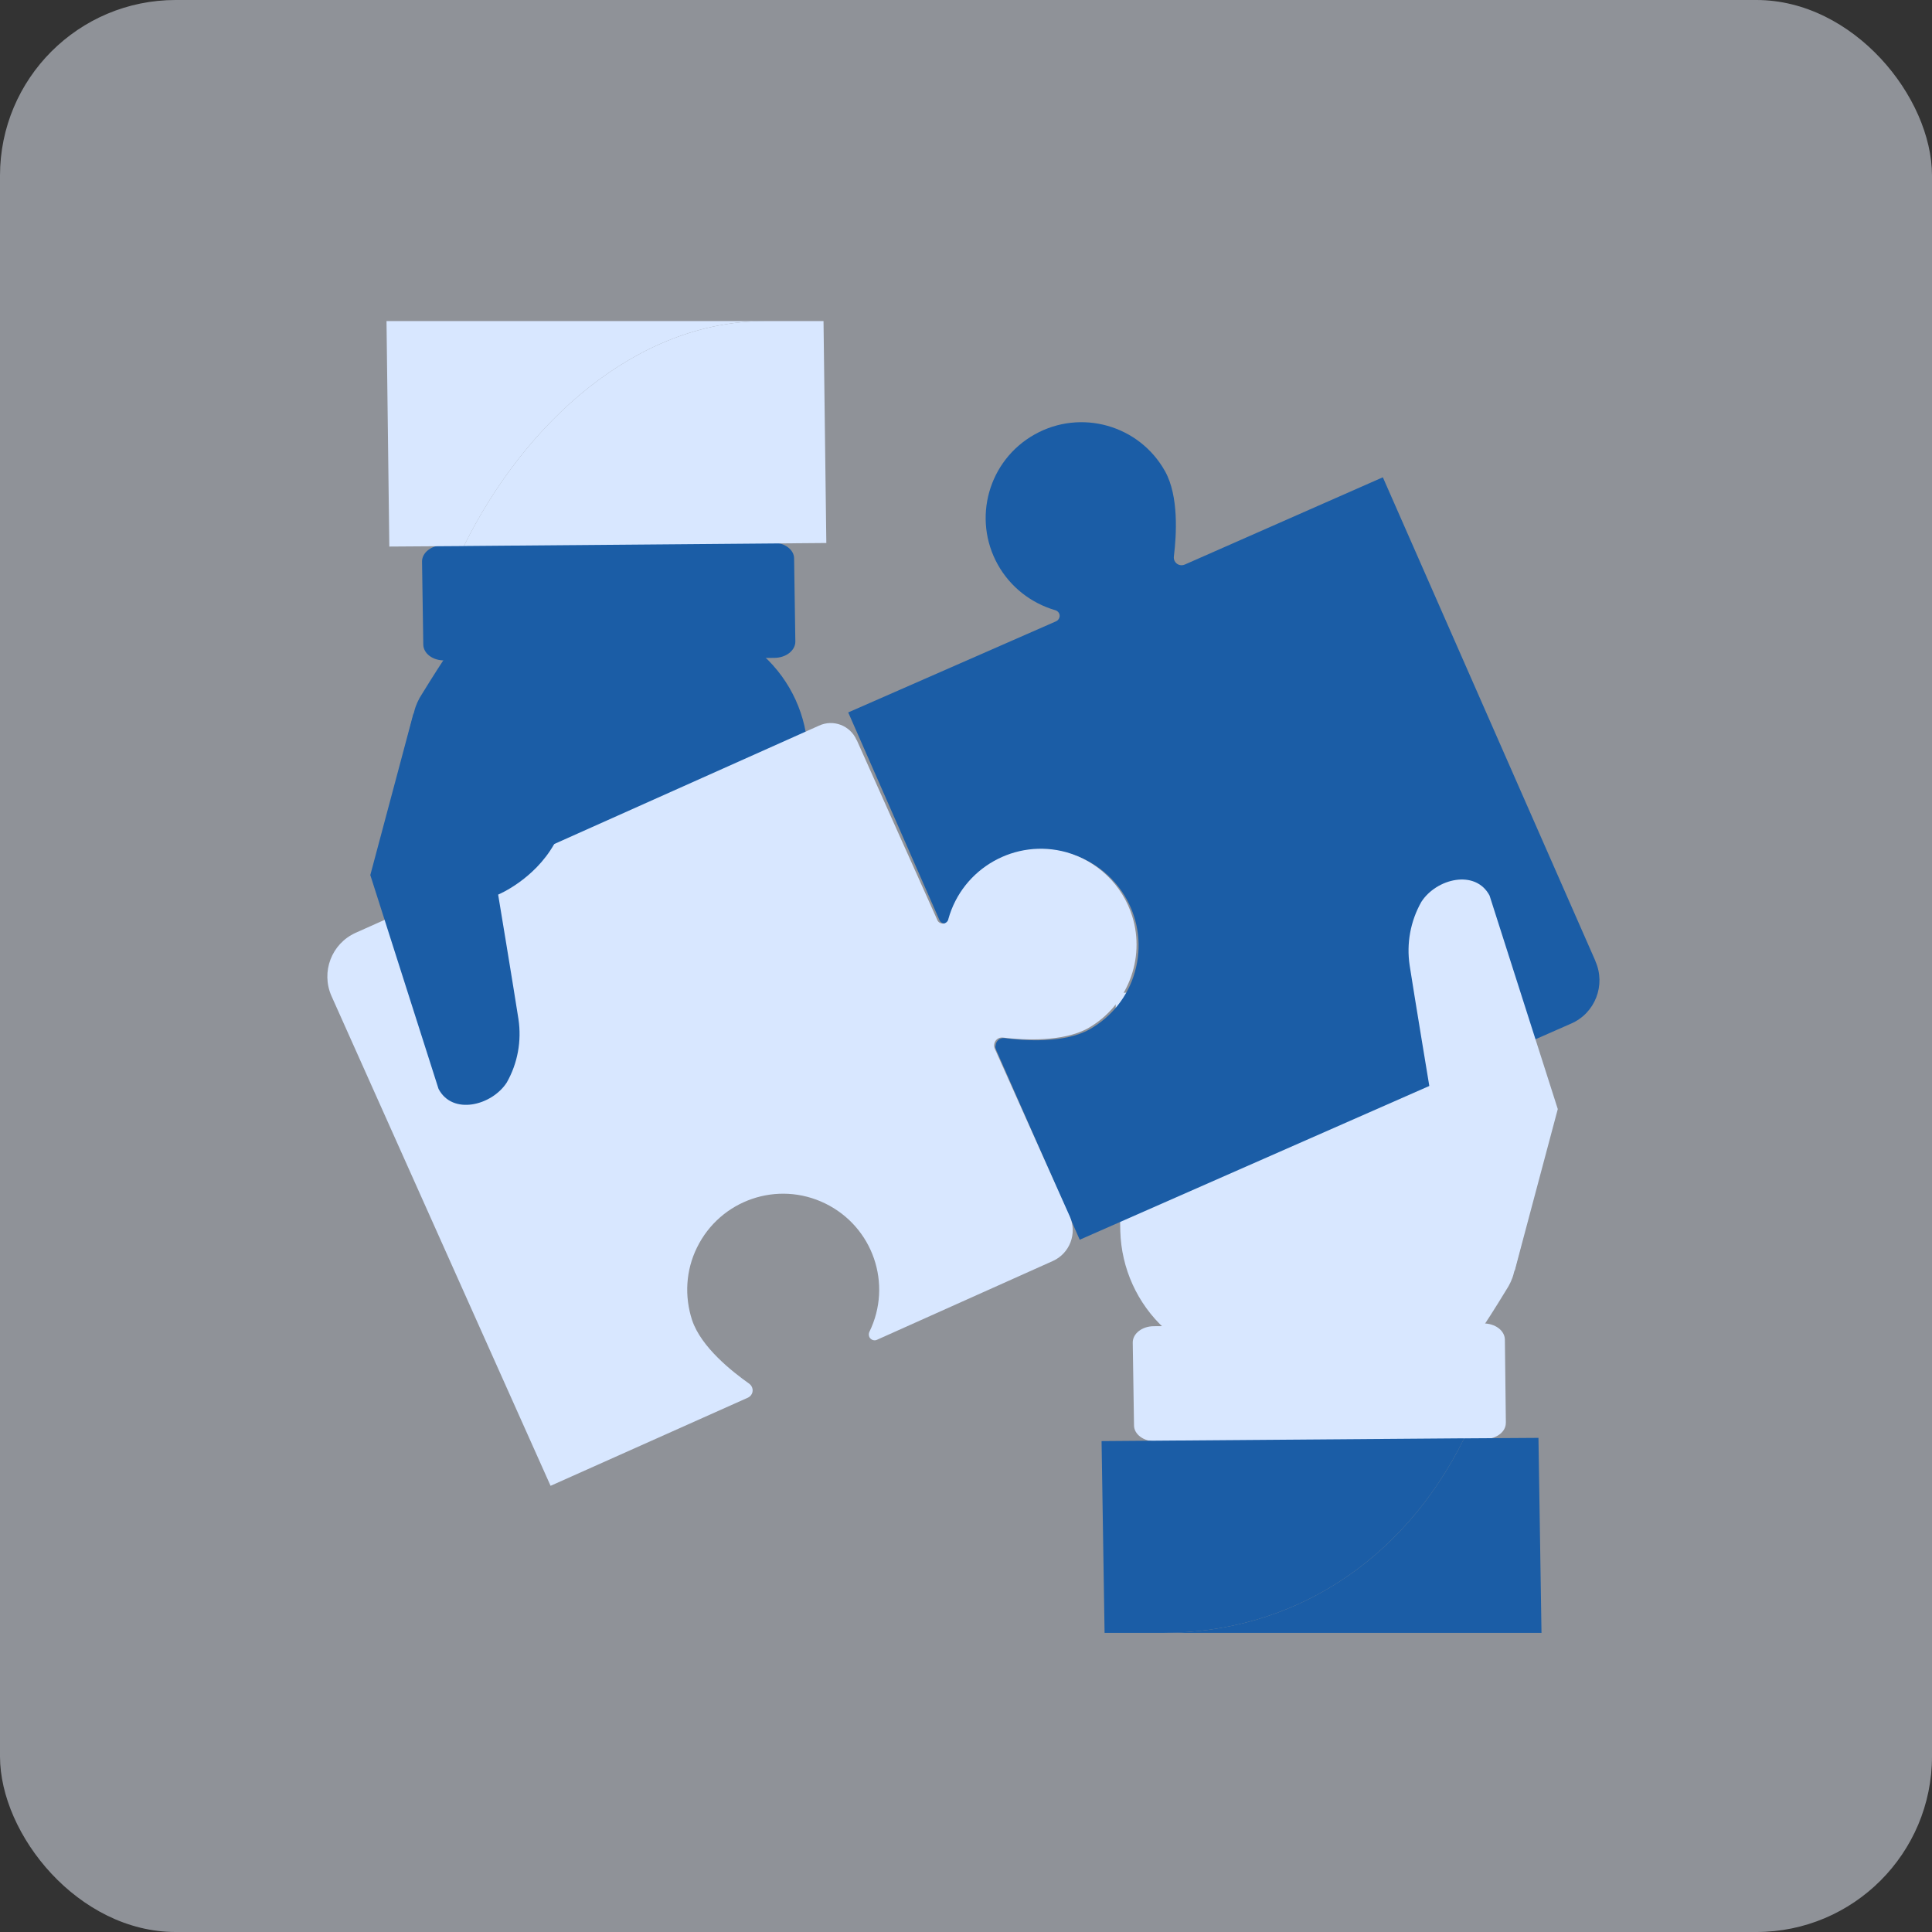
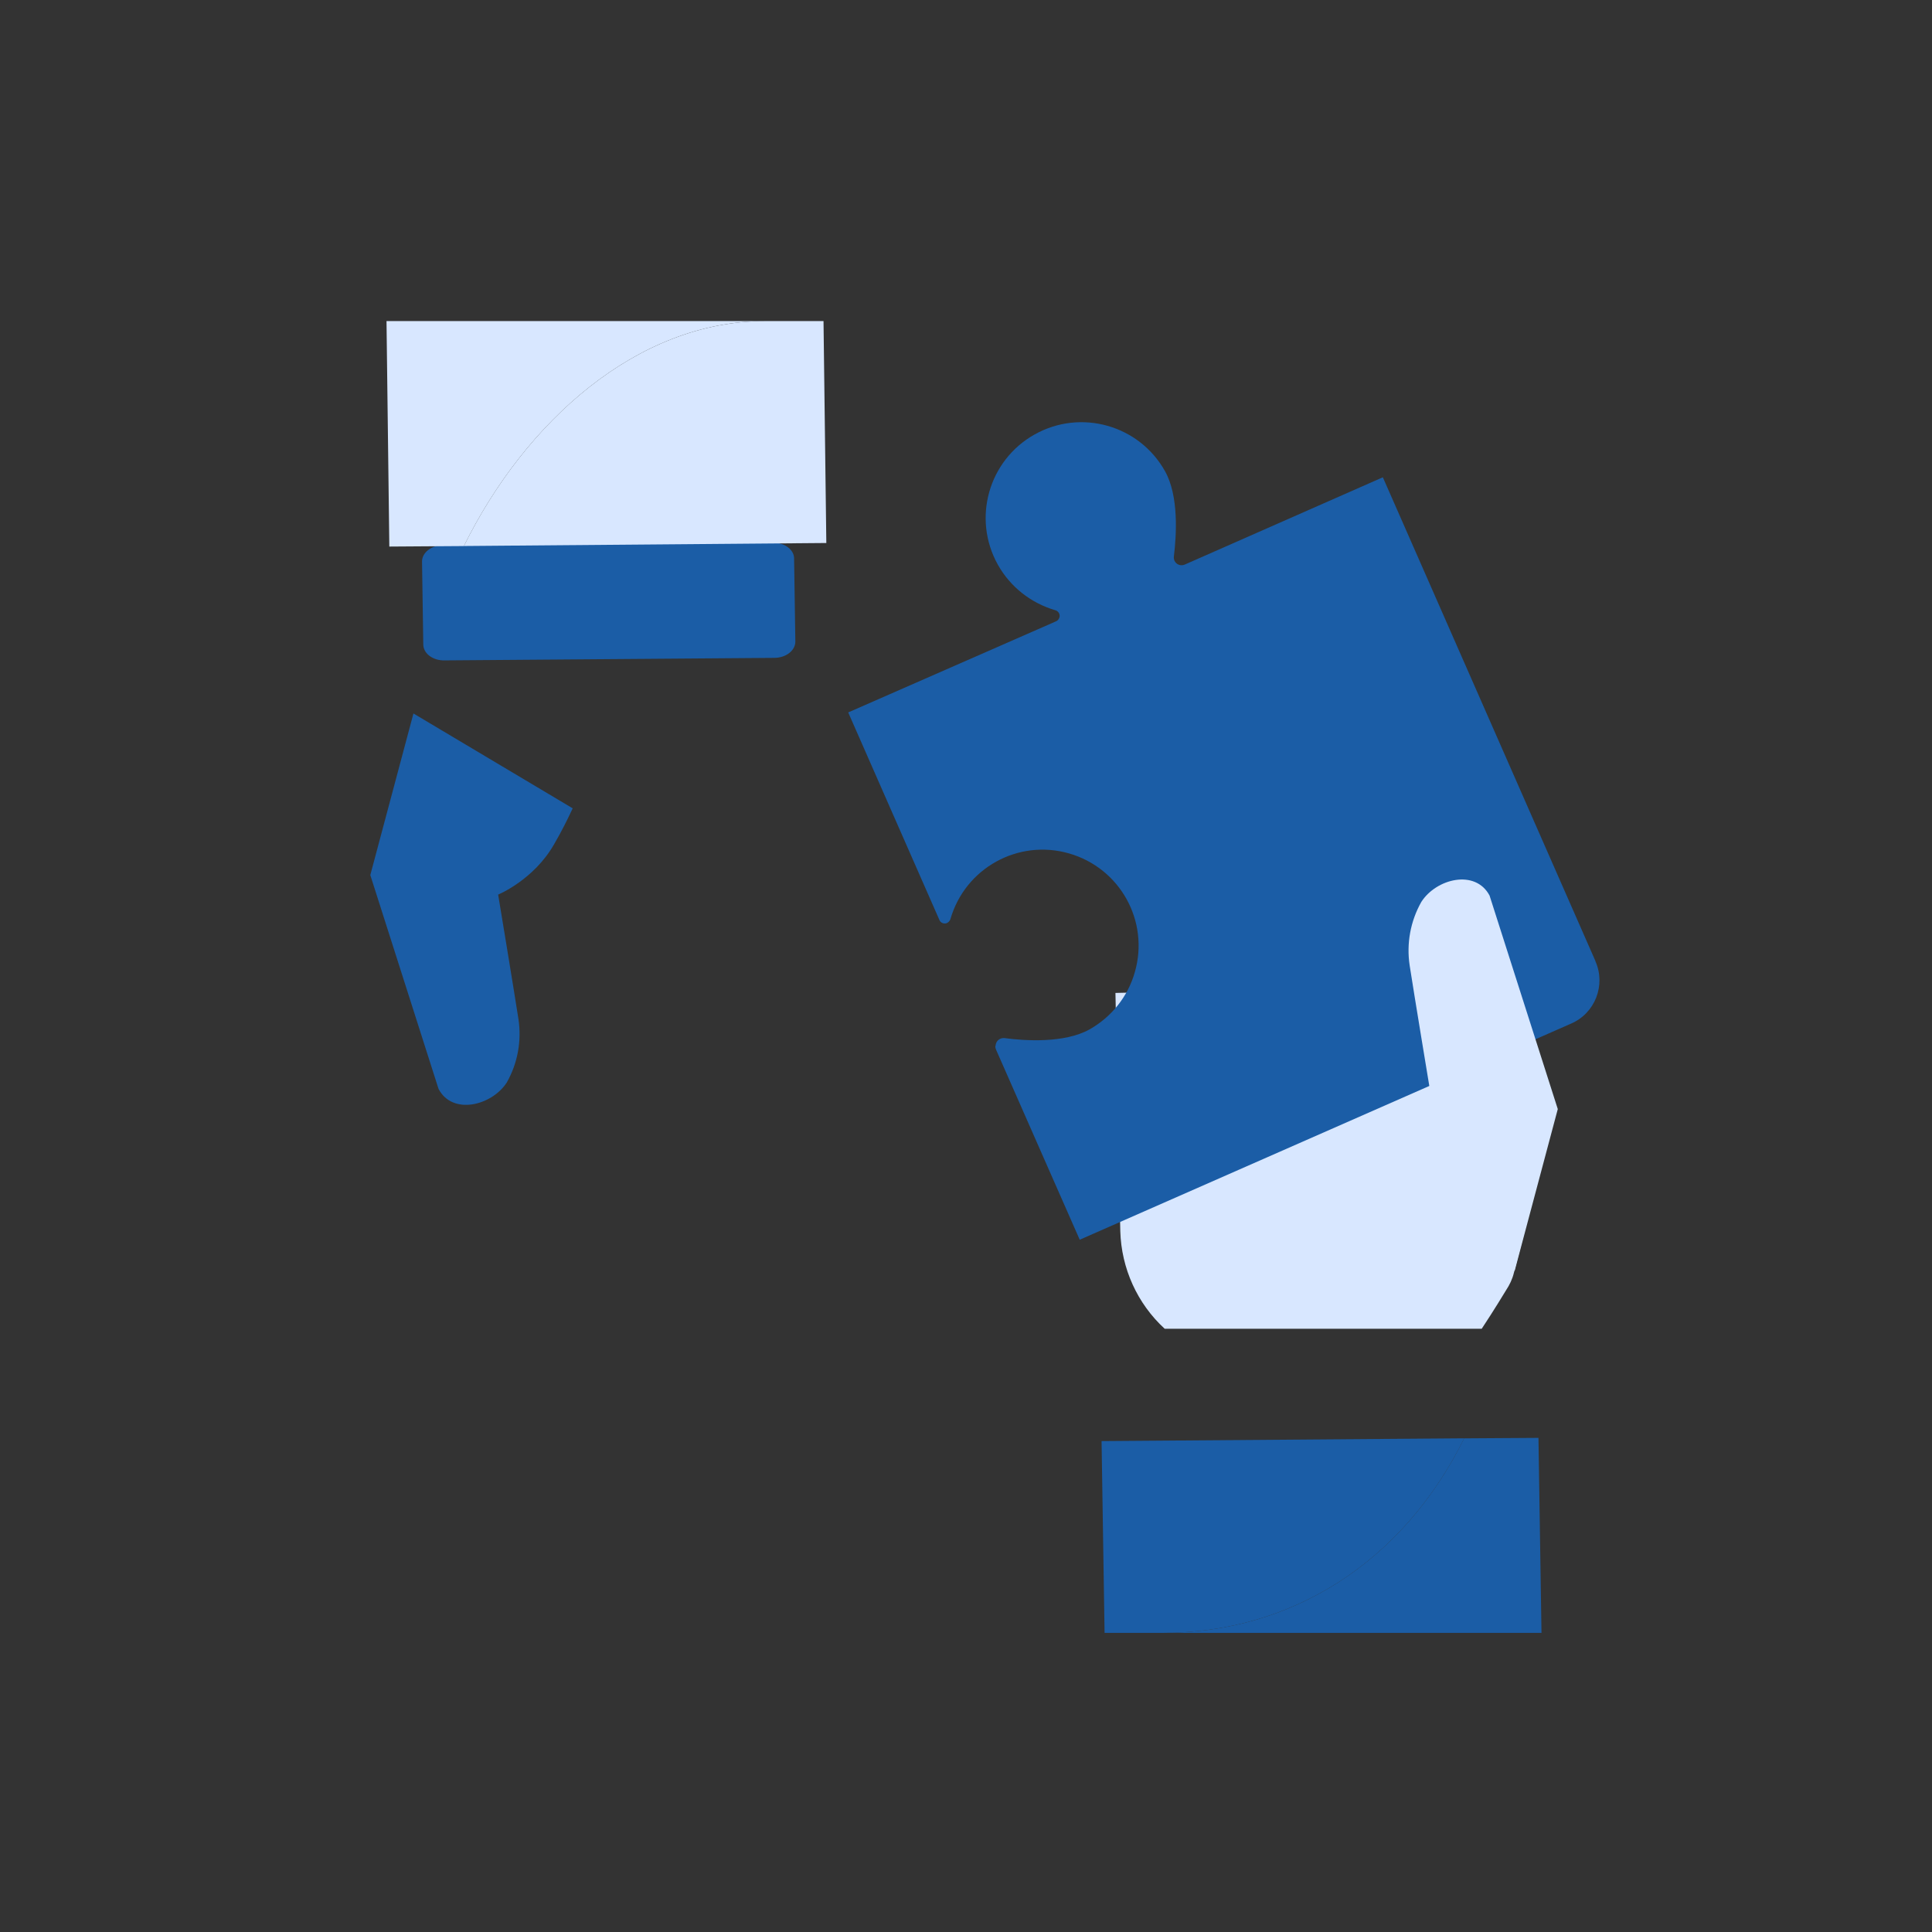
<svg xmlns="http://www.w3.org/2000/svg" width="88" height="88" viewBox="0 0 88 88" fill="none">
  <rect x="0" y="0" width="88" height="88" fill="#333333" stroke="none" />
-   <rect width="88" height="88" rx="8" fill="#ECF2FE" fill-opacity="0.5" />
  <g clip-path="url(#clip0_3514_1117)">
    <path d="M51.028 56.075L50.807 45.227C54.642 45.182 59.645 44.373 63.955 44.015C63.943 43.645 63.99 43.275 64.093 42.917C64.172 42.583 64.312 42.26 64.485 41.97C65.132 40.977 66.877 40.583 67.513 41.75L70.748 51.028L68.957 57.97C68.888 58.26 68.76 58.525 68.6 58.767C68.6 58.767 68.035 59.703 67.49 60.523H53.05C51.803 59.38 51.075 57.773 51.028 56.075Z" fill="#D8E7FF" />
-     <path d="M68.588 64.797C68.6 65.213 68.172 65.537 67.64 65.547H65.757L52.623 65.653C52.09 65.653 51.653 65.33 51.653 64.925L51.595 61.148C51.595 60.742 52.023 60.407 52.555 60.407L65.76 60.303L67.562 60.28C68.105 60.28 68.532 60.602 68.545 61.008L68.59 64.797H68.588Z" fill="#D8E7FF" />
    <path d="M70.215 74.375H52.977C58.788 74.375 63.883 71.188 66.69 65.515L70.075 65.493L70.213 74.378L70.215 74.375Z" fill="#1B5DA6" />
    <path d="M66.692 65.515C63.885 71.187 58.79 74.375 52.98 74.375H50.312L50.175 65.64L66.695 65.513L66.692 65.515Z" fill="#1B5DA6" />
    <path d="M45.355 47.78L49.18 56.468L71.558 46.625C72.655 46.153 73.153 44.87 72.668 43.782V43.77L62.987 21.74L53.965 25.715C53.78 25.795 53.572 25.715 53.492 25.53C53.47 25.473 53.458 25.402 53.47 25.332C53.585 24.385 53.7 22.595 53.065 21.462C51.888 19.36 49.23 18.61 47.127 19.788C45.025 20.965 44.275 23.622 45.453 25.725C46.017 26.73 46.955 27.47 48.062 27.793C48.2 27.828 48.292 27.965 48.26 28.105C48.237 28.198 48.18 28.267 48.097 28.302L38.635 32.45L42.782 41.888C42.828 42.025 42.98 42.095 43.117 42.05C43.197 42.015 43.267 41.945 43.29 41.865C43.96 39.542 46.375 38.203 48.697 38.873C51.02 39.542 52.36 41.958 51.69 44.28C51.377 45.39 50.627 46.325 49.623 46.89C48.48 47.525 46.688 47.41 45.74 47.282C45.532 47.27 45.36 47.42 45.347 47.63C45.325 47.665 45.335 47.722 45.36 47.78H45.355Z" fill="#1B5DA6" />
    <path d="M61.735 53.57C61.965 53.062 62.242 52.517 62.568 51.94C63.502 50.31 65.132 49.64 65.132 49.64C65.132 49.64 64.427 45.388 64.207 43.968C64.058 42.975 64.243 41.958 64.74 41.08C65.422 40.017 67.2 39.578 67.847 40.79L70.955 50.517L68.99 57.888" fill="#D8E7FF" />
-     <path d="M36.792 34.31L37.013 45.157C33.178 45.193 28.175 46.013 23.865 46.37C23.865 46.74 23.82 47.11 23.727 47.468C23.648 47.803 23.508 48.115 23.335 48.415C22.688 49.408 20.942 49.803 20.297 48.635L17.075 39.358L18.865 32.415C18.935 32.125 19.062 31.85 19.223 31.608C19.223 31.608 19.788 30.683 20.332 29.863H34.773C36.02 31.005 36.76 32.612 36.795 34.31H36.792Z" fill="#1B5DA6" />
    <path d="M36.227 29.227L36.17 25.438C36.17 25.032 35.73 24.71 35.2 24.72L20.183 24.835C19.65 24.835 19.223 25.17 19.223 25.575L19.28 29.352C19.28 29.767 19.72 30.093 20.25 30.08L35.267 29.965C35.8 29.965 36.227 29.63 36.227 29.225V29.227Z" fill="#1B5DA6" />
    <path d="M17.605 14.625H34.843C29.032 14.625 23.938 19.188 21.13 24.872L17.733 24.895L17.605 14.625Z" fill="#D8E7FF" />
    <path d="M21.128 24.872C23.935 19.188 29.03 14.625 34.843 14.625H37.51L37.638 24.733L21.13 24.87L21.128 24.872Z" fill="#D8E7FF" />
-     <path d="M51.57 41.727C52.182 43.693 51.34 45.818 49.56 46.833C48.417 47.468 46.625 47.375 45.678 47.26C45.48 47.237 45.307 47.375 45.285 47.572C45.273 47.63 45.285 47.7 45.307 47.758L48.727 55.405C49.075 56.18 48.727 57.093 47.953 57.438L39.958 61.02C39.83 61.09 39.667 61.032 39.6 60.905C39.565 60.825 39.565 60.733 39.6 60.663C40.663 58.49 39.763 55.88 37.59 54.818C35.417 53.755 32.807 54.655 31.745 56.828C31.238 57.855 31.168 59.045 31.525 60.133C31.94 61.367 33.35 62.477 34.135 63.032C34.297 63.16 34.333 63.39 34.205 63.553C34.17 63.597 34.125 63.633 34.078 63.657L25.078 67.677L15.098 45.367C14.613 44.27 15.098 42.987 16.195 42.49L37.303 33.053C37.95 32.752 38.722 33.04 39.013 33.7C39.013 33.7 39.013 33.712 39.025 33.712C39.995 35.895 41.89 40.112 42.688 41.892C42.733 42.03 42.895 42.1 43.035 42.055C43.115 42.02 43.185 41.95 43.197 41.858C43.845 39.535 46.26 38.172 48.58 38.82C50 39.225 51.133 40.322 51.572 41.733L51.57 41.727Z" fill="#D8E7FF" />
    <path d="M26.085 36.818C25.855 37.315 25.578 37.87 25.242 38.448C24.317 40.078 22.69 40.748 22.69 40.748C22.69 40.748 23.395 45 23.615 46.42C23.765 47.413 23.58 48.43 23.082 49.308C22.4 50.36 20.61 50.81 19.975 49.598L16.867 39.858L18.832 32.498" fill="#1B5DA6" />
  </g>
  <defs>
    <clipPath id="clip0_3514_1117">
      <rect width="57.94" height="59.75" fill="white" transform="translate(14.91 14.625)" />
    </clipPath>
  </defs>
</svg>